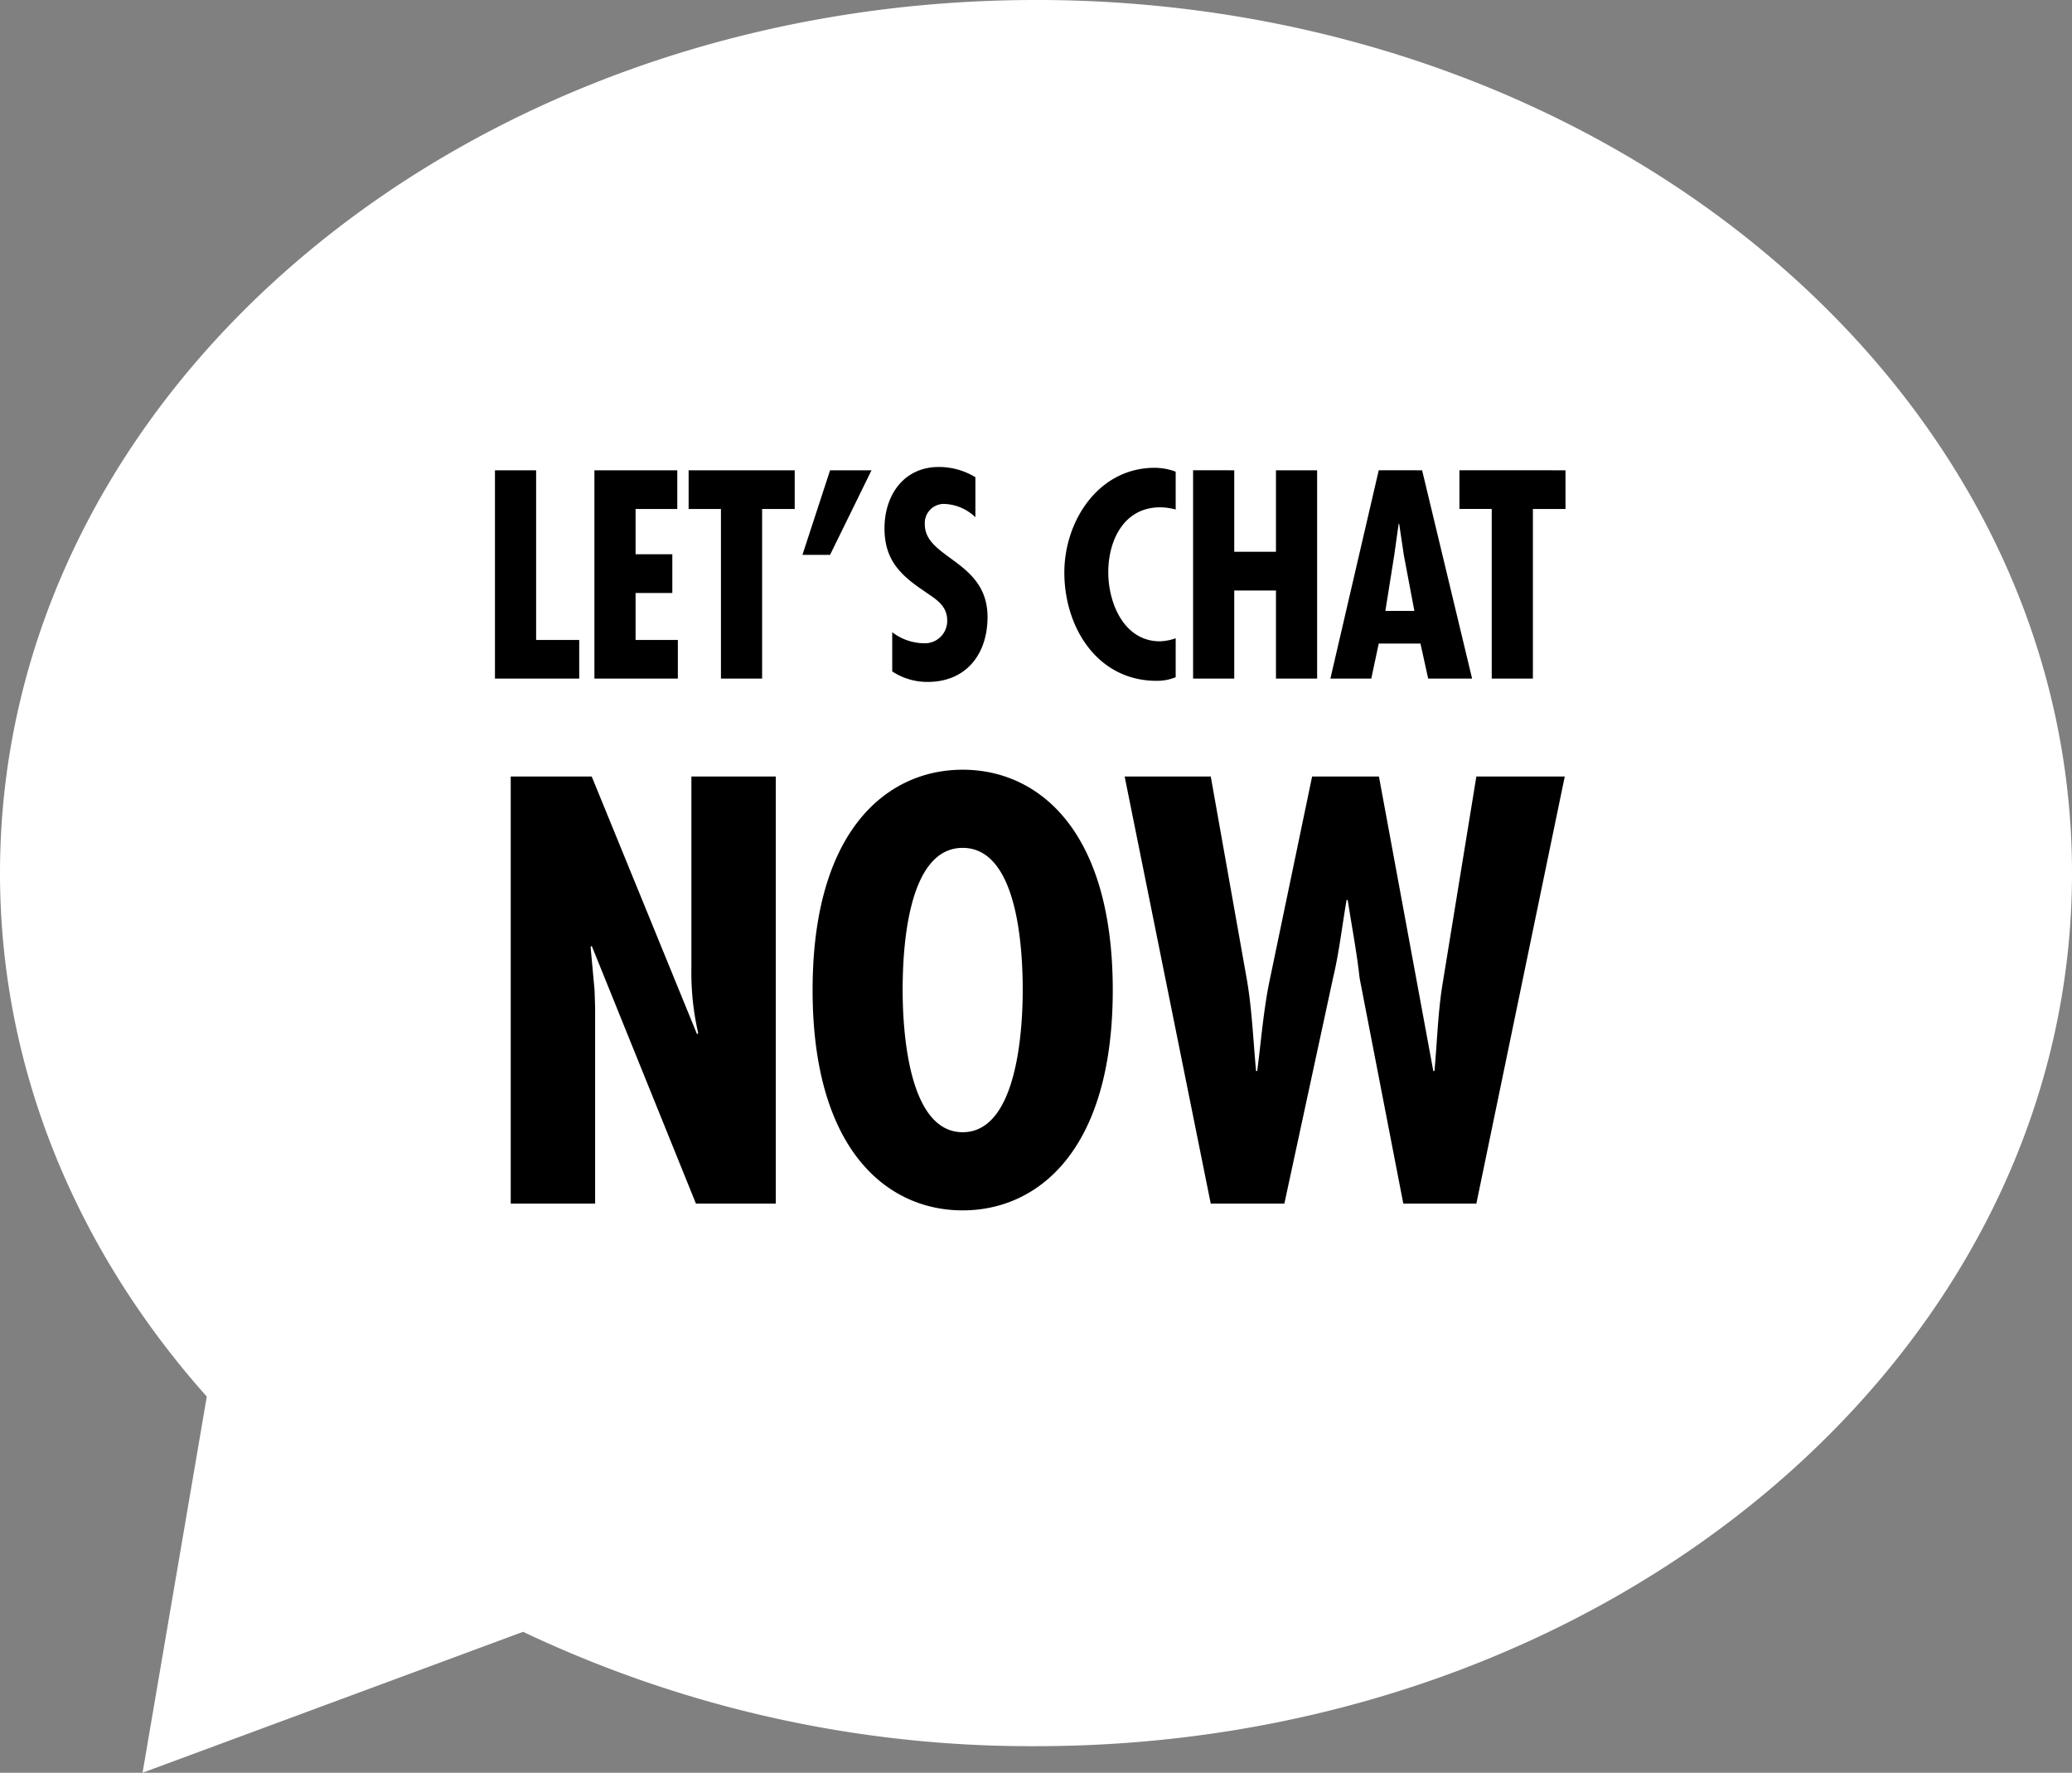
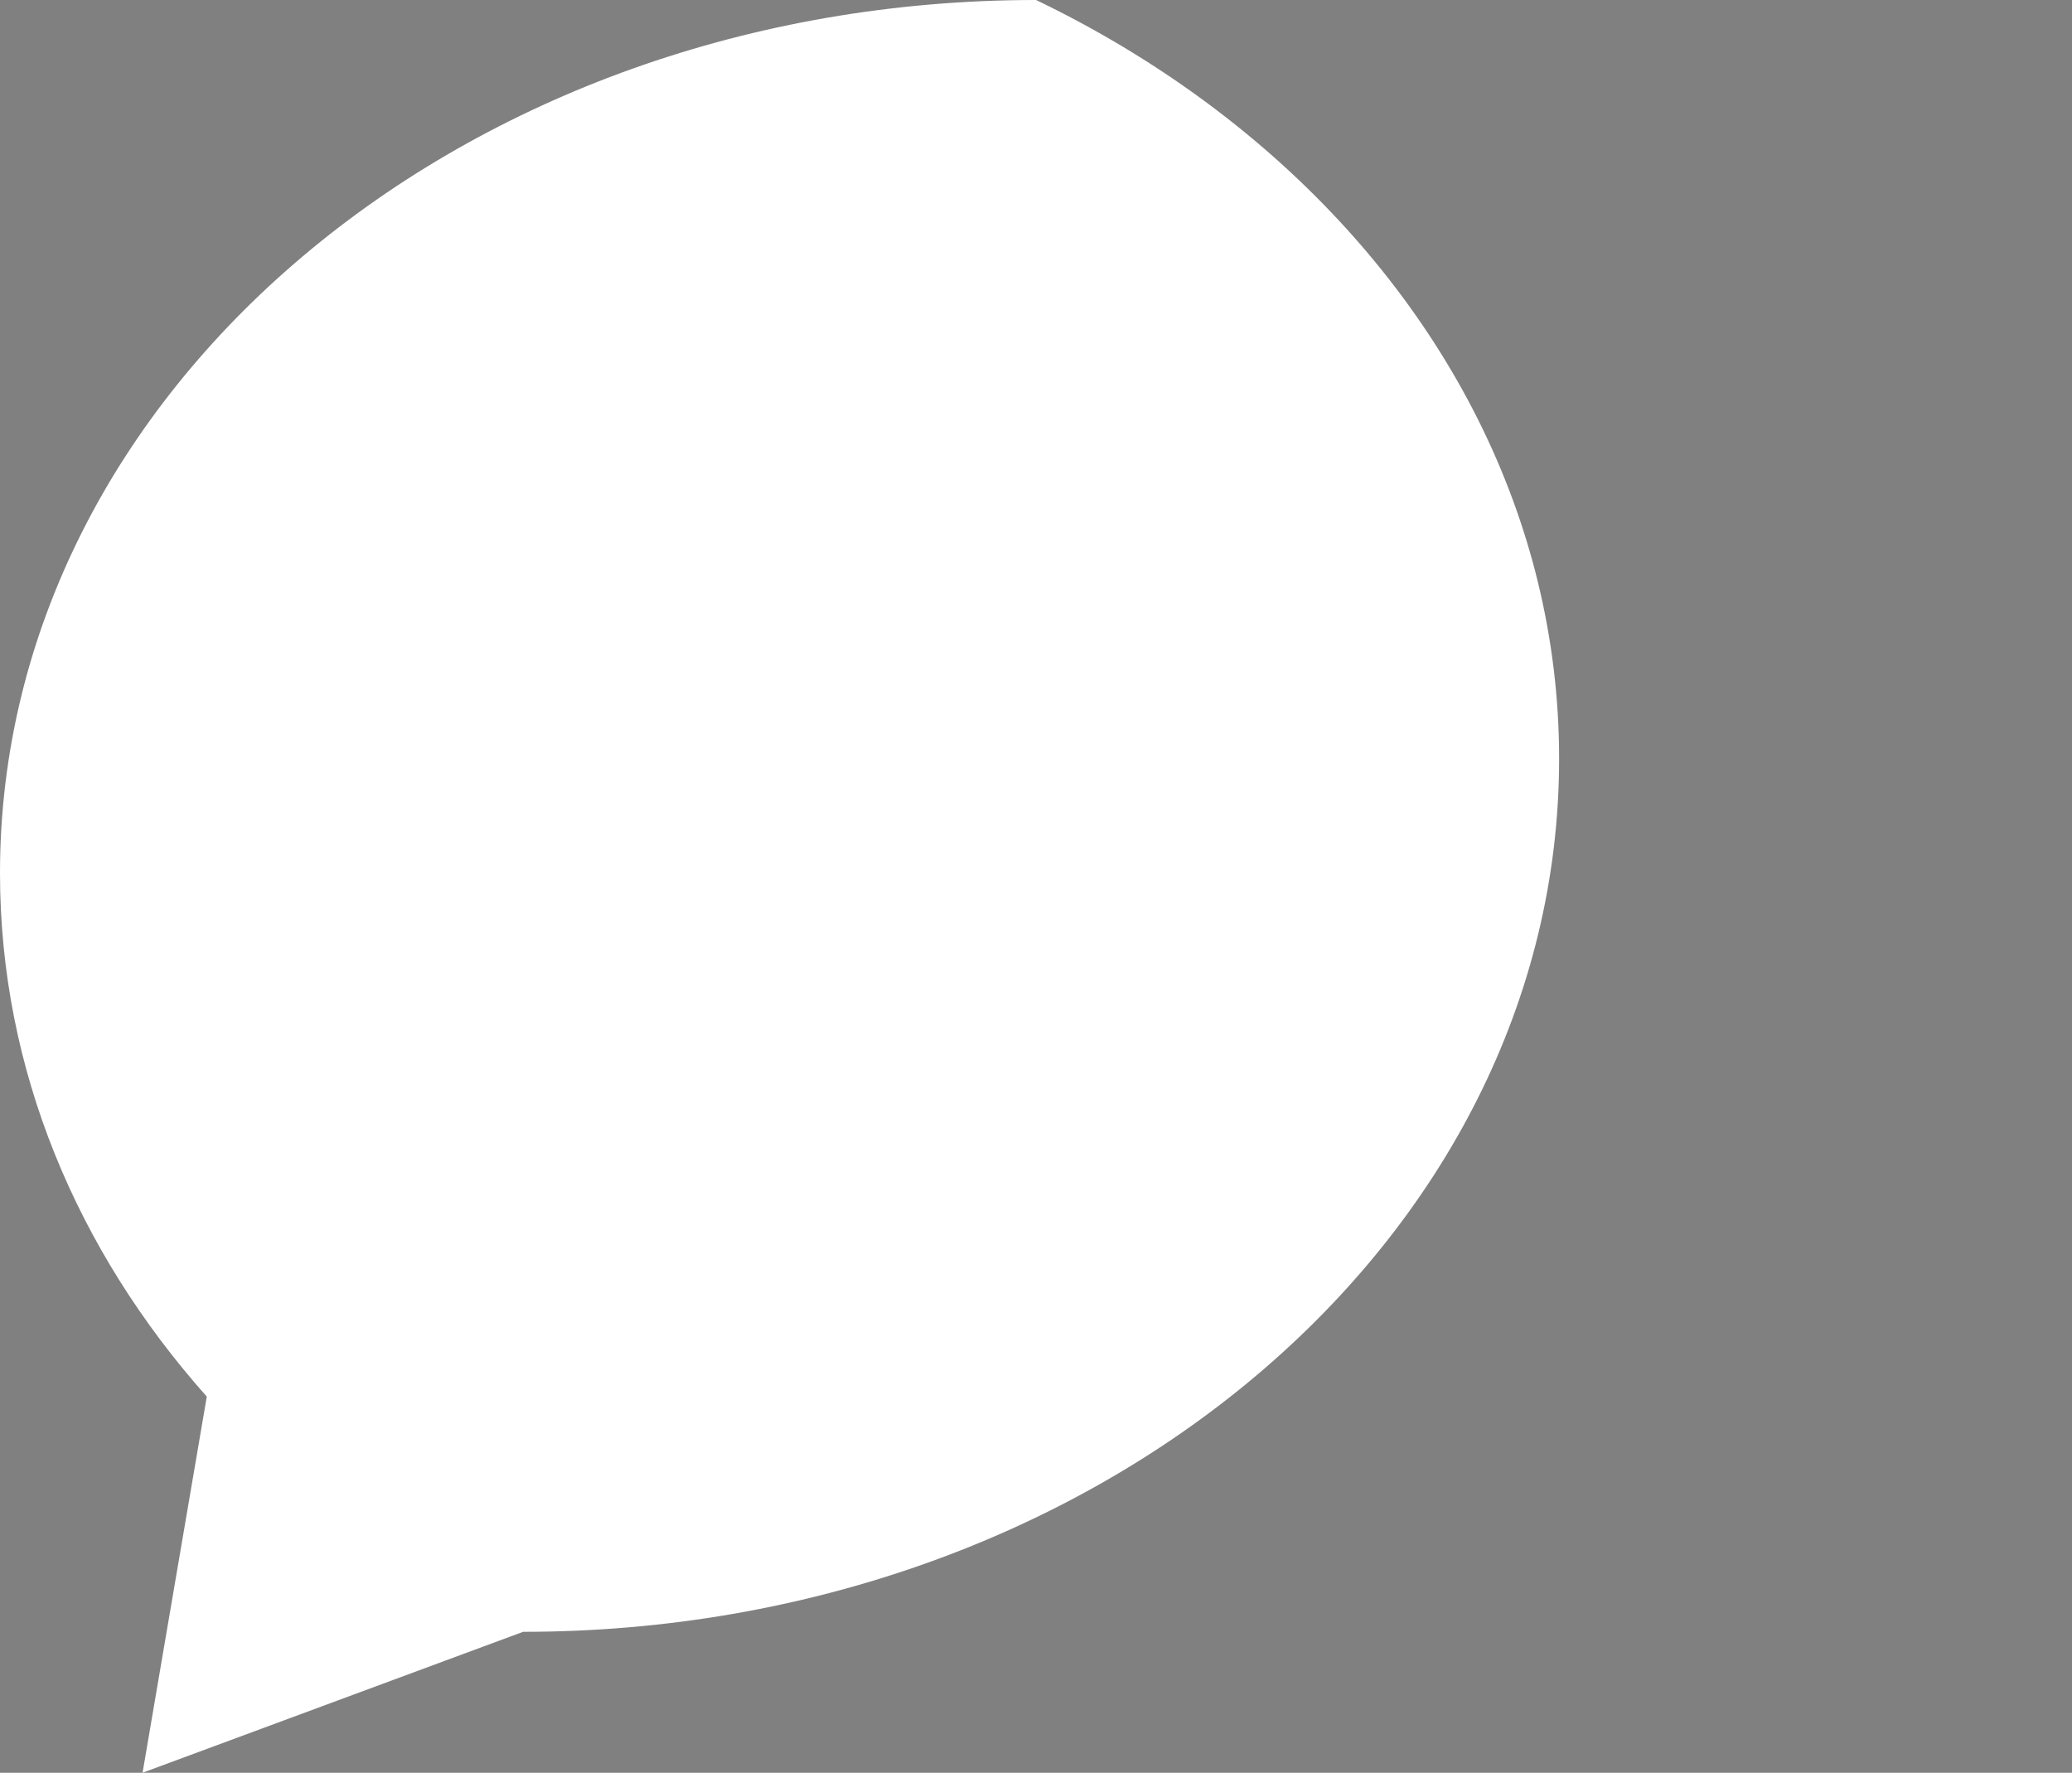
<svg xmlns="http://www.w3.org/2000/svg" width="150" height="128.323" viewBox="0 0 150 128.323">
  <rect x="0" y="0" width="150" height="128.323" fill="#808080" stroke="none" />
  <g id="Group_2237" data-name="Group 2237" transform="translate(-1747.877 -942.417)">
    <g id="Sticker_7" data-name="Sticker 7" transform="translate(1747.877 942.417)">
-       <path id="Path_31" data-name="Path 31" d="M1329.722,529.83c-41.421,0-75,28.3-75,63.2,0,14.215,5.57,27.335,14.97,37.893l-4.649,27.227,27.549-10.2a85.663,85.663,0,0,0,37.13,8.278c41.422,0,75-28.3,75-63.2s-33.579-63.2-75-63.2" transform="translate(-1254.722 -529.83)" fill="#fff" />
+       <path id="Path_31" data-name="Path 31" d="M1329.722,529.83c-41.421,0-75,28.3-75,63.2,0,14.215,5.57,27.335,14.97,37.893l-4.649,27.227,27.549-10.2c41.422,0,75-28.3,75-63.2s-33.579-63.2-75-63.2" transform="translate(-1254.722 -529.83)" fill="#fff" />
    </g>
-     <path id="Path_1142" data-name="Path 1142" d="M27.931,4.92V20h6.1V17.2h-3.12V4.92Zm7.2,0V20h6.04V17.2h-3.06V13.8h2.66V11h-2.66V7.72h3.02V4.92Zm6.82,0v2.8h2.34V20h2.98V7.72h2.36V4.92Zm10.24,0-2,6.12h2l3-6.12Zm10.52.5a5.105,5.105,0,0,0-2.64-.74c-2.56,0-3.94,2.06-3.94,4.44,0,2.2,1.06,3.32,2.78,4.48.84.6,1.76,1.04,1.76,2.2a1.618,1.618,0,0,1-1.72,1.64,3.834,3.834,0,0,1-2.26-.8v2.84a4.627,4.627,0,0,0,2.56.76c2.8,0,4.34-2.02,4.34-4.7,0-4.08-4.54-4.22-4.54-6.7a1.382,1.382,0,0,1,1.5-1.48,3.4,3.4,0,0,1,2.16.96Zm14.5-.4a4.442,4.442,0,0,0-1.52-.28c-4.06,0-6.54,3.84-6.54,7.58,0,3.96,2.38,7.84,6.68,7.84a3.6,3.6,0,0,0,1.38-.26V17.08a3.835,3.835,0,0,1-1.14.22c-2.6,0-3.74-2.76-3.74-5,0-2.32,1.14-4.7,3.76-4.7a4.328,4.328,0,0,1,1.12.16Zm1.26-.1V20h2.98V13.62h3.02V20h2.98V4.92h-2.98v5.9h-3.02V4.92Zm13.44,0L88.411,20h2.96l.54-2.54h3.02l.56,2.54h3.18L95.051,4.92Zm2.58,10.18h-2.1l.64-4.02.32-2.28h.04l.34,2.28Zm3.26-10.18v2.8h2.34V20h2.98V7.72h2.36V4.92ZM29.073,27.086V58h6.109V43.814l-.041-1.271-.287-3.116.082-.082L42.48,58h5.781V27.086H42.152v13.9a19.451,19.451,0,0,0,.492,4.674l-.082.082L34.936,27.086Zm32.718-.492c-5.453,0-10.865,4.346-10.865,15.949s5.412,15.949,10.865,15.949,10.865-4.346,10.865-15.949S67.244,26.594,61.791,26.594ZM57.445,42.543c0-2.747.287-10.291,4.346-10.291s4.346,7.544,4.346,10.291c0,2.46-.287,10.291-4.346,10.291S57.445,45,57.445,42.543ZM73.517,27.086,79.749,58h5.33L88.6,41.682c.451-1.886.656-3.772.984-5.658h.082c.287,1.886.656,3.772.861,5.658L93.689,58h5.289l6.4-30.914h-6.4L96.559,41.928c-.369,2.173-.41,4.305-.615,6.478h-.082l-3.936-21.32H87.088l-3.075,14.76c-.451,2.173-.615,4.387-.9,6.56h-.082c-.205-2.173-.287-4.387-.656-6.56l-2.624-14.76Z" transform="translate(1755.778 971.539)" />
  </g>
</svg>